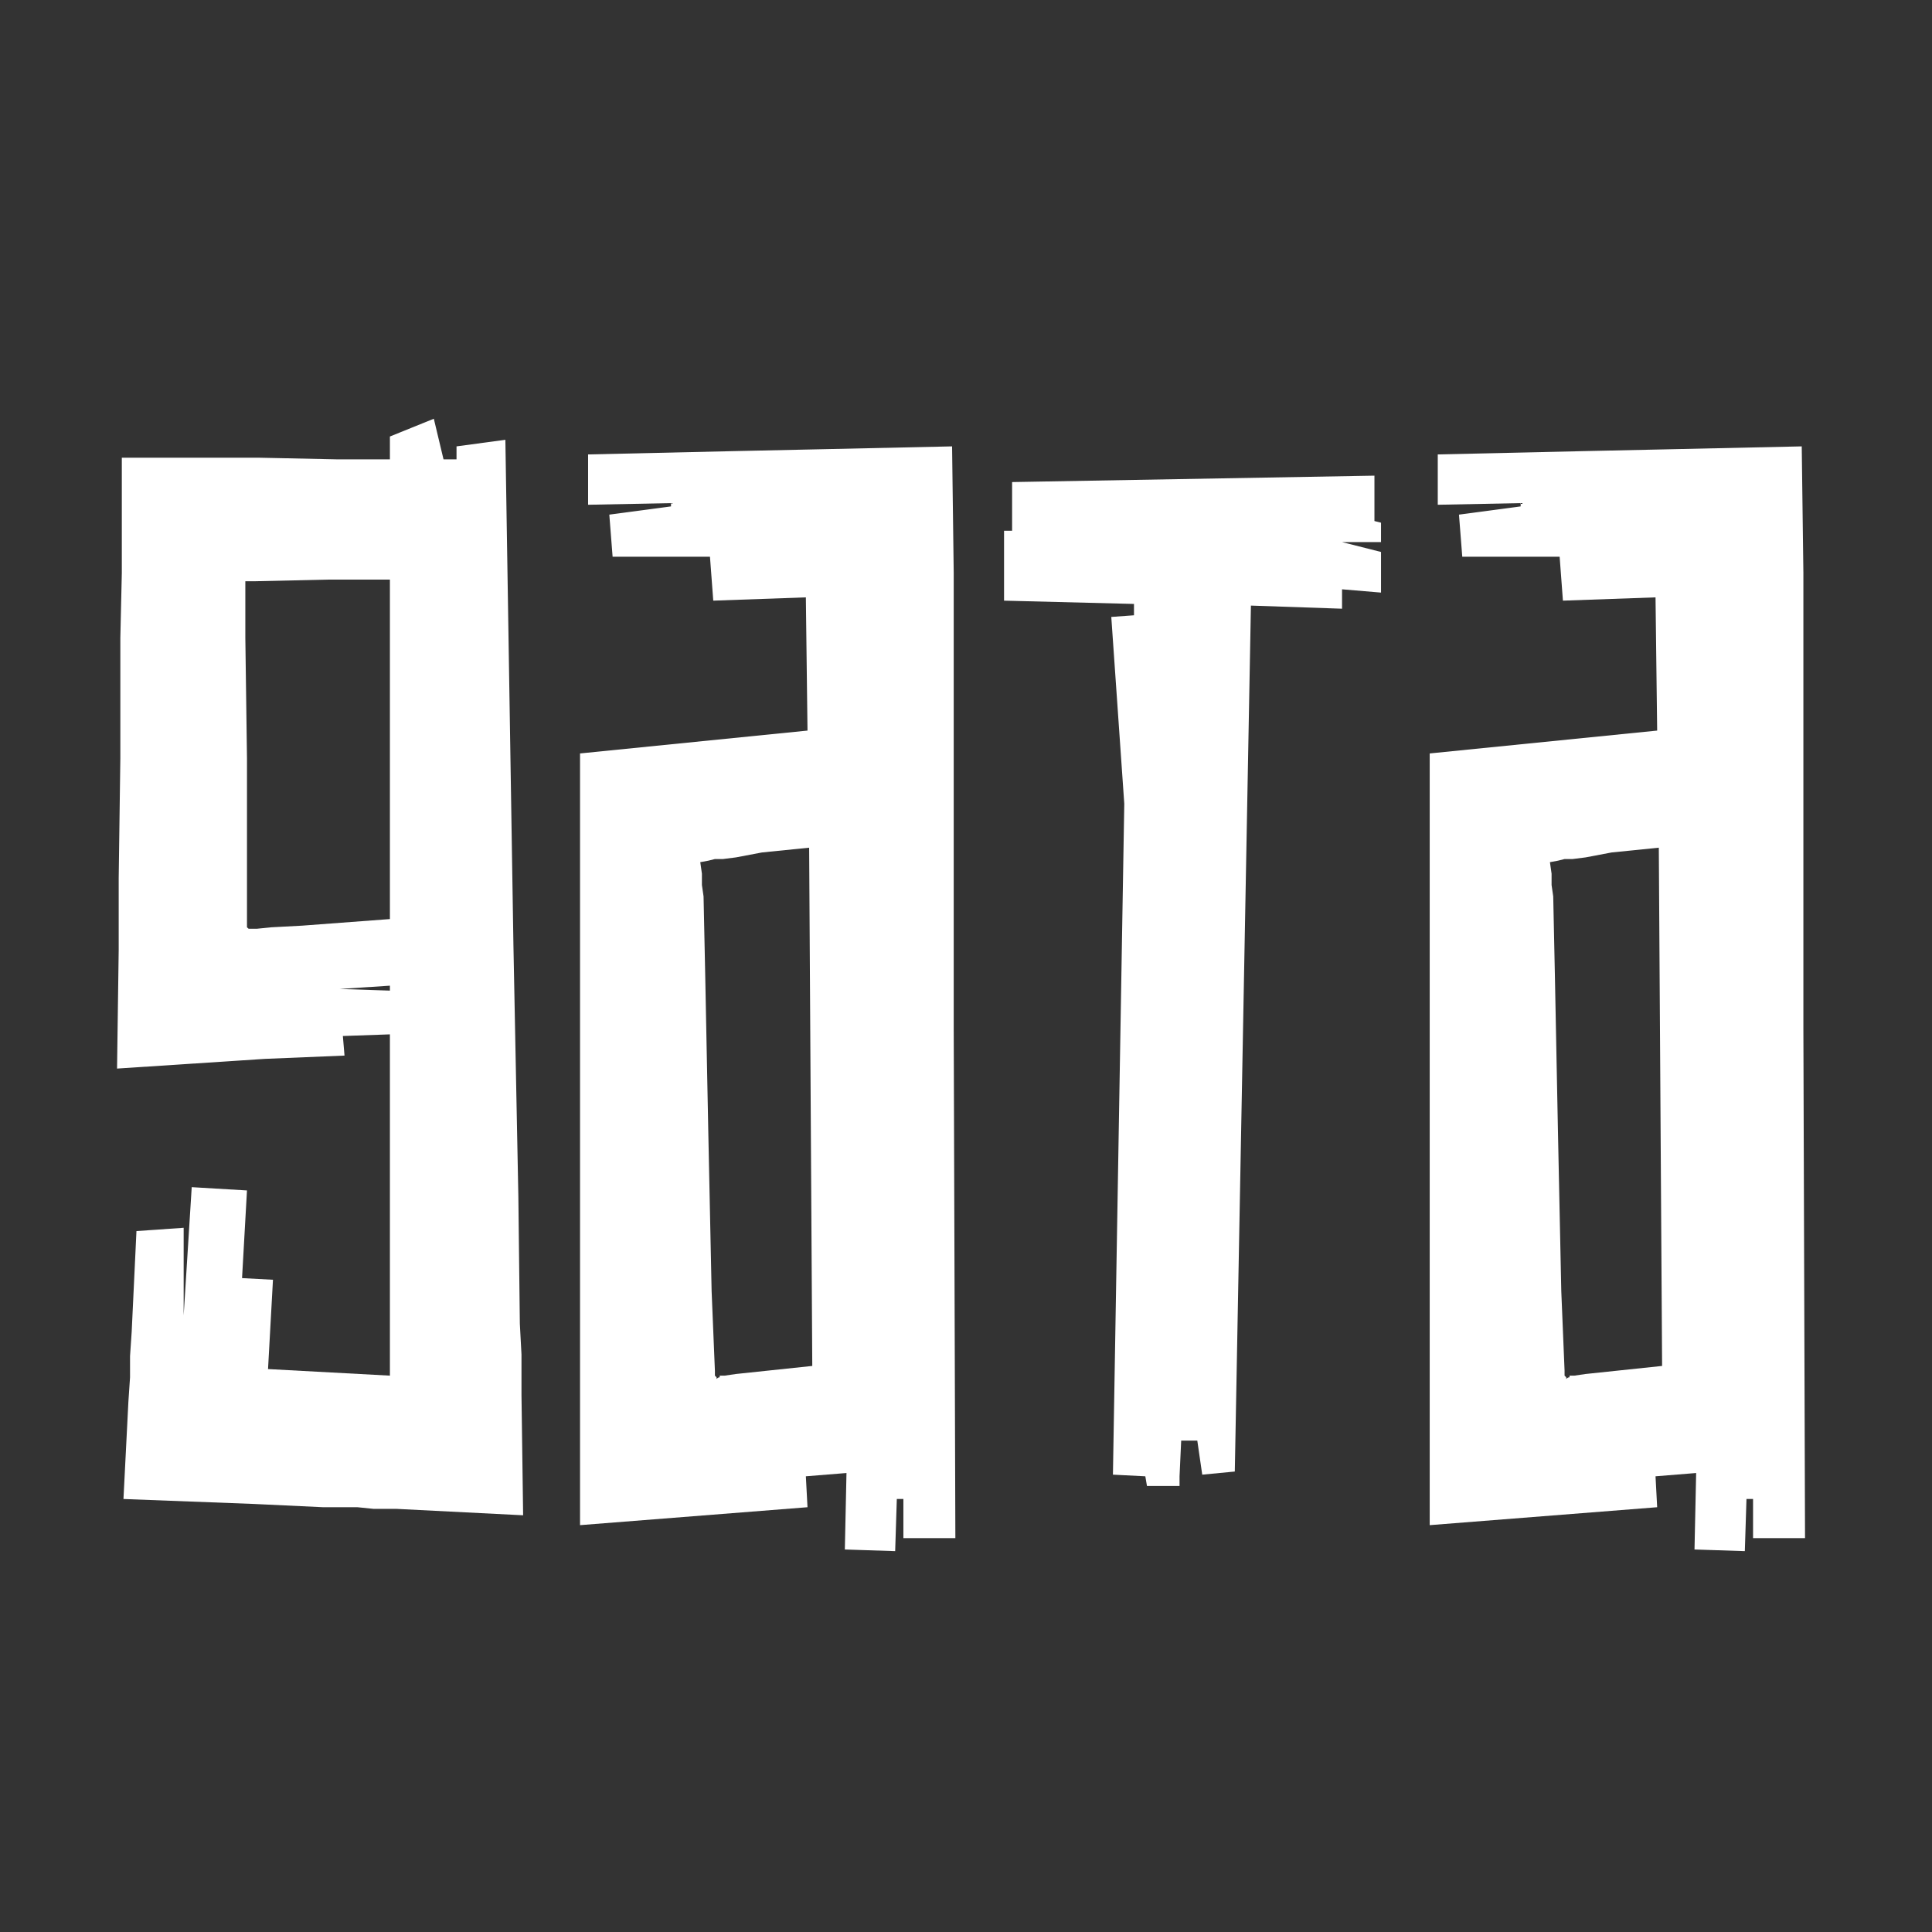
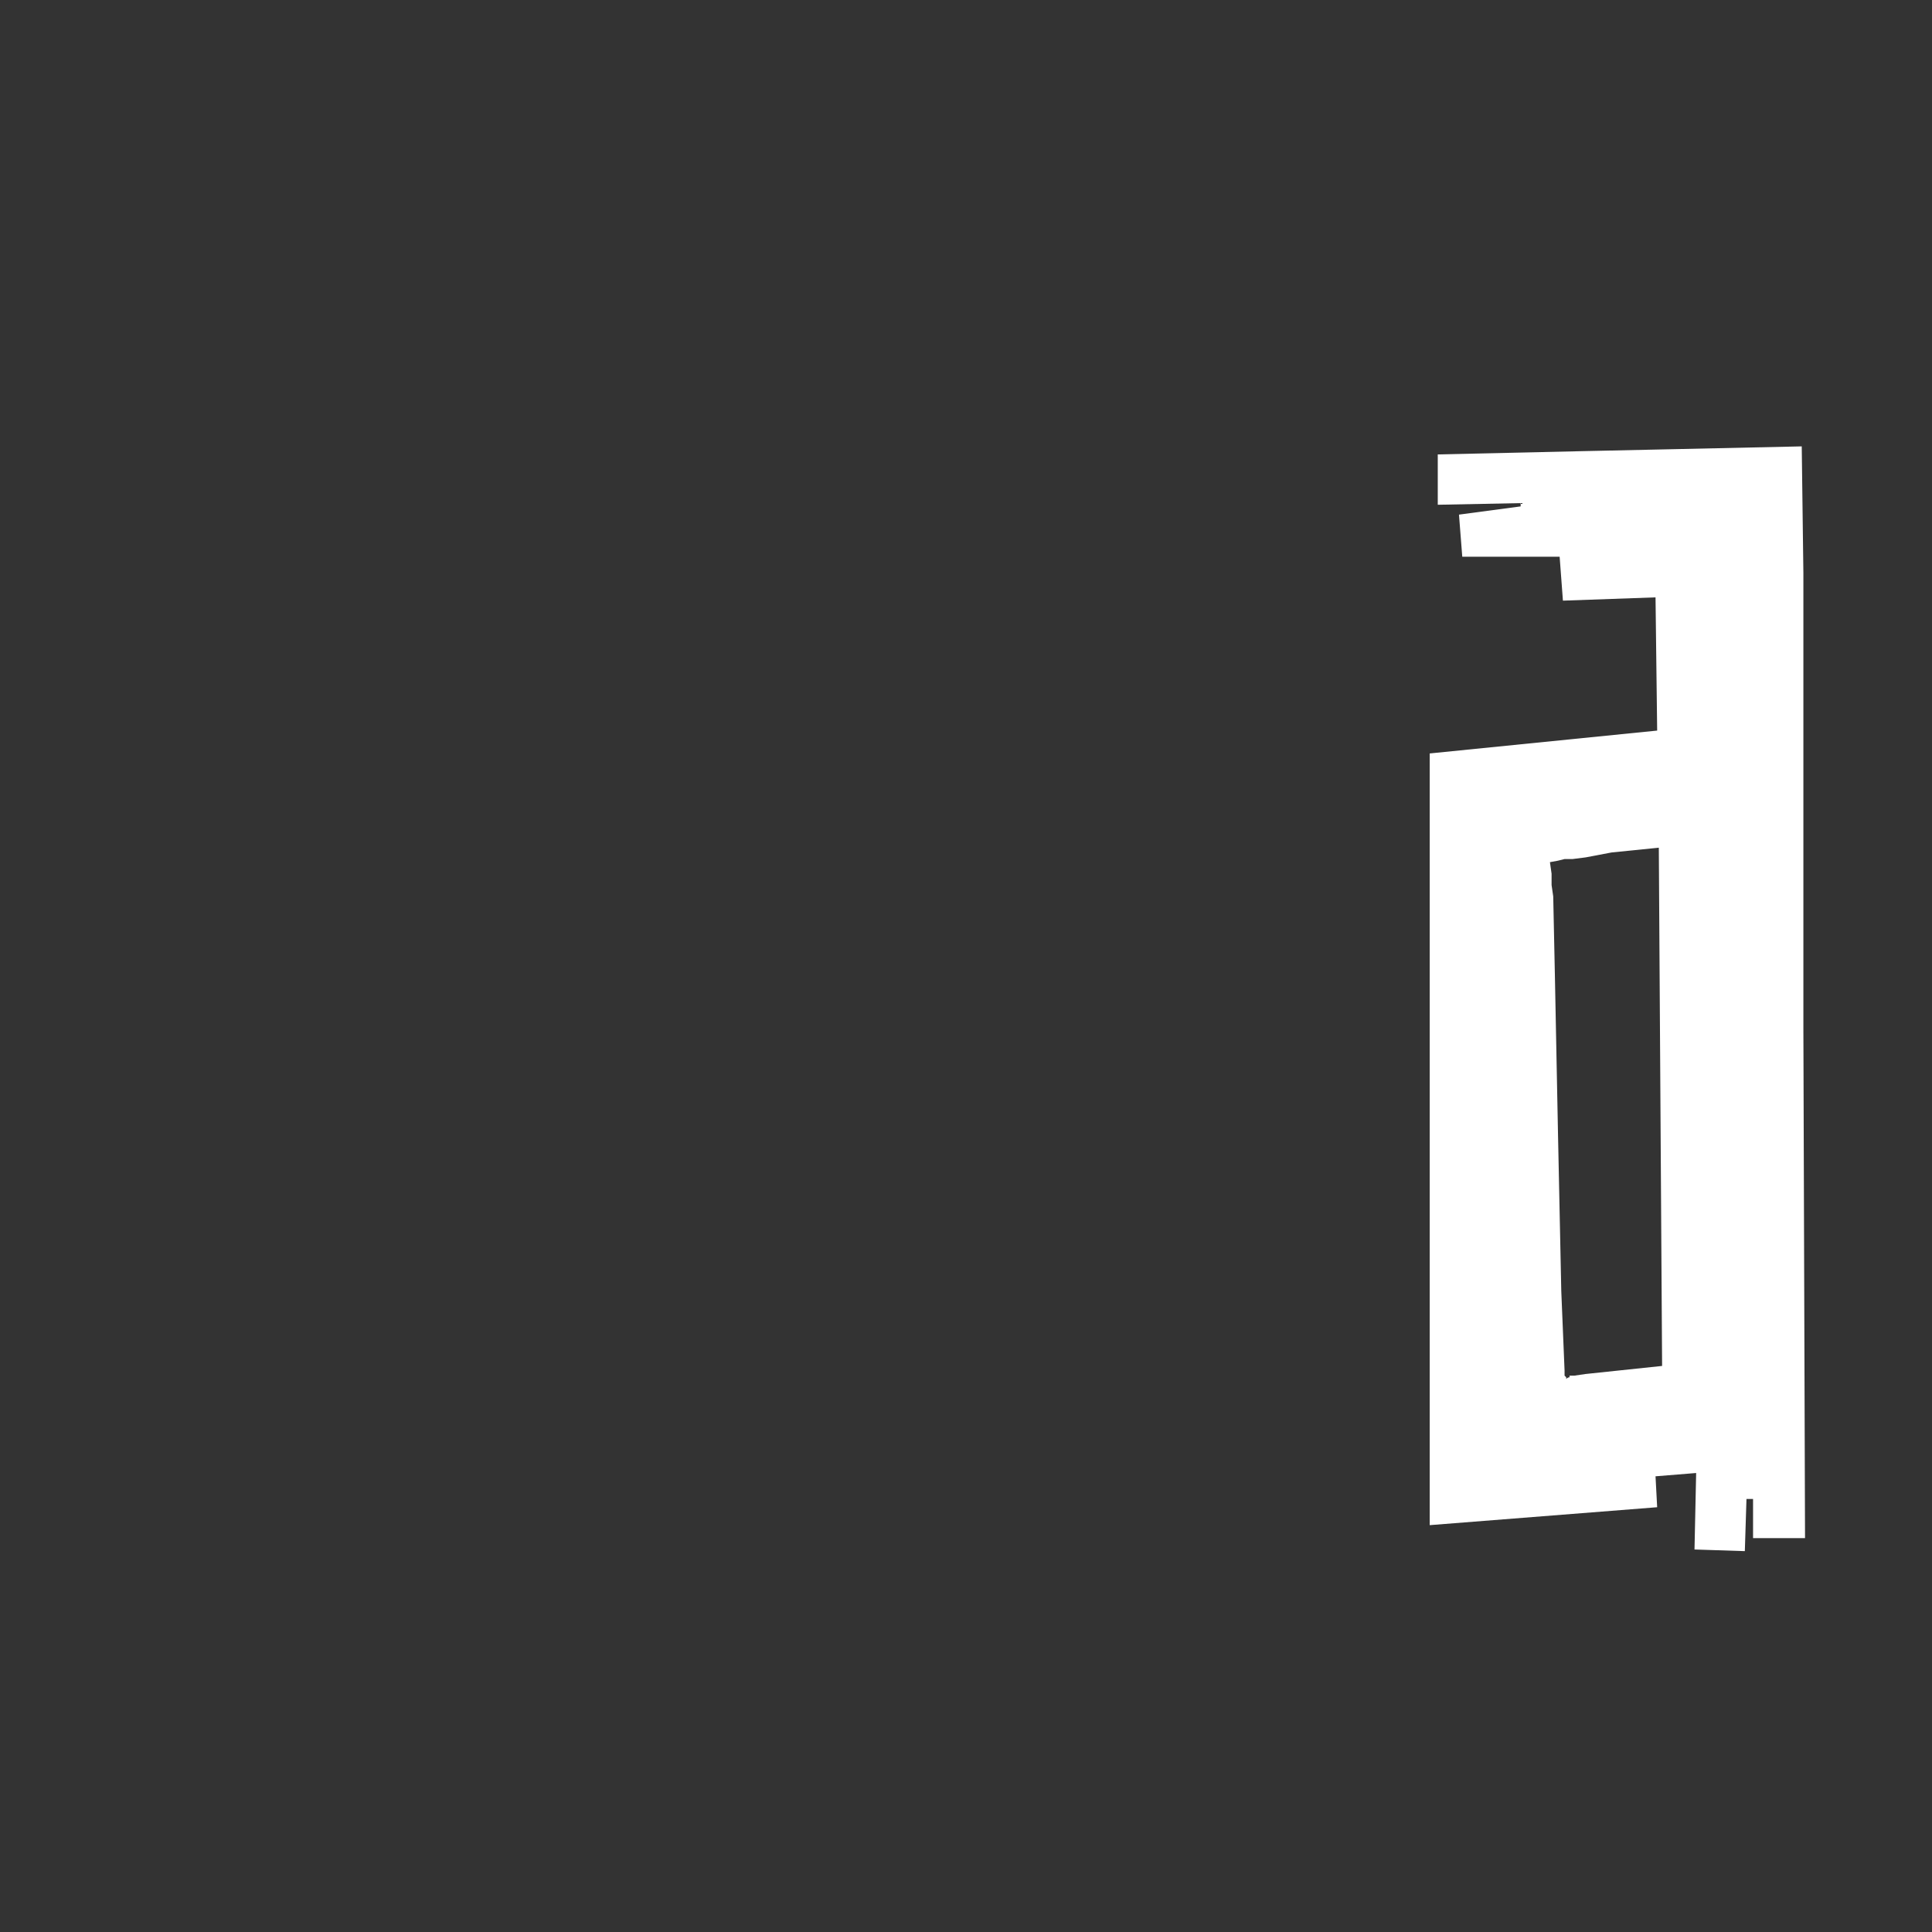
<svg xmlns="http://www.w3.org/2000/svg" xmlns:ns1="http://www.inkscape.org/namespaces/inkscape" xmlns:ns2="http://sodipodi.sourceforge.net/DTD/sodipodi-0.dtd" width="600" height="600" viewBox="0 0 158.75 158.75" version="1.1" id="svg1468" ns1:version="1.2.2 (732a01da63, 2022-12-09)" ns2:docname="дата.svg">
  <rect x="0" y="0" width="158.75" height="158.75" fill="#333333" stroke="none" />
  <defs id="defs1465" />
  <g ns1:label="Слой 1" ns1:groupmode="layer" id="layer1">
    <g aria-label="ОФЛАЙН" id="text621" style="font-weight:bold;font-size:9.878px;line-height:2;font-family:Afolkalips;-inkscape-font-specification:'Afolkalips Bold';text-align:center;text-anchor:middle;fill:#ffffff;stroke-width:2.512;paint-order:markers stroke fill;stop-color:#000000" transform="matrix(8.597,0,0,8.597,-761.704,-566.089)">
      <g aria-label="дата" id="text525" style="font-weight:bold;font-size:9.878px;line-height:2;font-family:Afolkalips;-inkscape-font-specification:'Afolkalips Bold';text-align:center;text-anchor:middle;fill:#ffffff;stroke-width:2.512;paint-order:markers stroke fill;stop-color:#000000" transform="matrix(1.572,0,0,1.572,-92.684,-155.308)">
-         <path d="M 118.492,149.166 118.502,149.897 117.732,149.858 H 117.593 L 117.495,149.848 H 117.287 L 116.862,149.828 116.072,149.798 116.102,149.206 116.112,149.058 V 148.929 L 116.122,148.781 116.151,148.169 116.438,148.149 V 148.682 L 116.487,147.902 116.823,147.922 116.793,148.455 116.981,148.465 116.951,149.008 117.692,149.048 V 146.973 L 117.406,146.983 117.416,147.102 116.932,147.122 116.033,147.181 116.043,146.46 V 146.025 L 116.053,145.294 V 144.563 L 116.062,144.168 V 143.467 H 116.902 L 117.376,143.477 H 117.692 V 143.338 L 117.959,143.23 118.018,143.477 H 118.097 V 143.398 L 118.394,143.358 118.443,146.43 118.473,147.961 118.482,148.732 118.492,148.919 Z M 117.159,146.312 117.692,146.272 V 144.208 H 117.317 L 116.872,144.218 H 116.813 V 144.563 L 116.823,145.294 V 146.322 L 116.833,146.331 H 116.882 L 116.971,146.322 Z M 117.692,146.707 V 146.677 L 117.386,146.697 Z" id="path3146" style="fill:#ffffff" />
-         <path d="M 121.12,146.944 121.13,150.036 H 120.814 V 149.798 H 120.774 L 120.764,150.115 120.458,150.105 120.468,149.64 120.221,149.66 120.231,149.848 118.848,149.957 V 145.265 L 120.231,145.126 120.221,144.316 119.658,144.336 119.638,144.069 H 119.046 L 119.026,143.813 119.401,143.763 V 143.743 L 118.897,143.753 V 143.447 L 119.776,143.427 120.241,143.417 121.11,143.398 121.12,144.168 Z M 119.796,149.038 120.26,148.989 120.241,145.838 119.954,145.867 119.796,145.897 119.717,145.907 H 119.668 L 119.628,145.917 119.579,145.926 119.589,145.996 V 146.065 L 119.599,146.134 119.609,146.608 119.628,147.576 119.648,148.534 119.668,149.018 V 149.048 L 119.678,149.058 V 149.068 Q 119.688,149.058 119.697,149.058 V 149.048 H 119.727 Z" id="path3148" style="fill:#ffffff" />
-         <path d="M 123.678,143.852 123.718,143.862 V 143.98 H 123.481 L 123.718,144.04 V 144.287 L 123.481,144.267 V 144.385 L 122.927,144.366 122.829,149.631 122.631,149.65 122.601,149.443 H 122.503 L 122.493,149.66 V 149.719 H 122.295 L 122.285,149.66 122.088,149.65 122.157,145.571 122.078,144.435 122.216,144.425 V 144.356 L 121.426,144.336 V 143.911 H 121.475 V 143.615 L 123.678,143.576 Z" id="path3150" style="fill:#ffffff" />
        <path d="M 126.286,146.944 126.296,150.036 H 125.98 V 149.798 H 125.94 L 125.93,150.115 125.624,150.105 125.634,149.64 125.387,149.66 125.397,149.848 124.014,149.957 V 145.265 L 125.397,145.126 125.387,144.316 124.824,144.336 124.804,144.069 H 124.212 L 124.192,143.813 124.567,143.763 V 143.743 L 124.063,143.753 V 143.447 L 124.943,143.427 125.407,143.417 126.276,143.398 126.286,144.168 Z M 124.962,149.038 125.427,148.989 125.407,145.838 125.12,145.867 124.962,145.897 124.883,145.907 H 124.834 L 124.794,145.917 124.745,145.926 124.755,145.996 V 146.065 L 124.765,146.134 124.775,146.608 124.794,147.576 124.814,148.534 124.834,149.018 V 149.048 L 124.844,149.058 V 149.068 Q 124.854,149.058 124.864,149.058 V 149.048 H 124.893 Z" id="path3152" style="fill:#ffffff" />
      </g>
    </g>
  </g>
</svg>